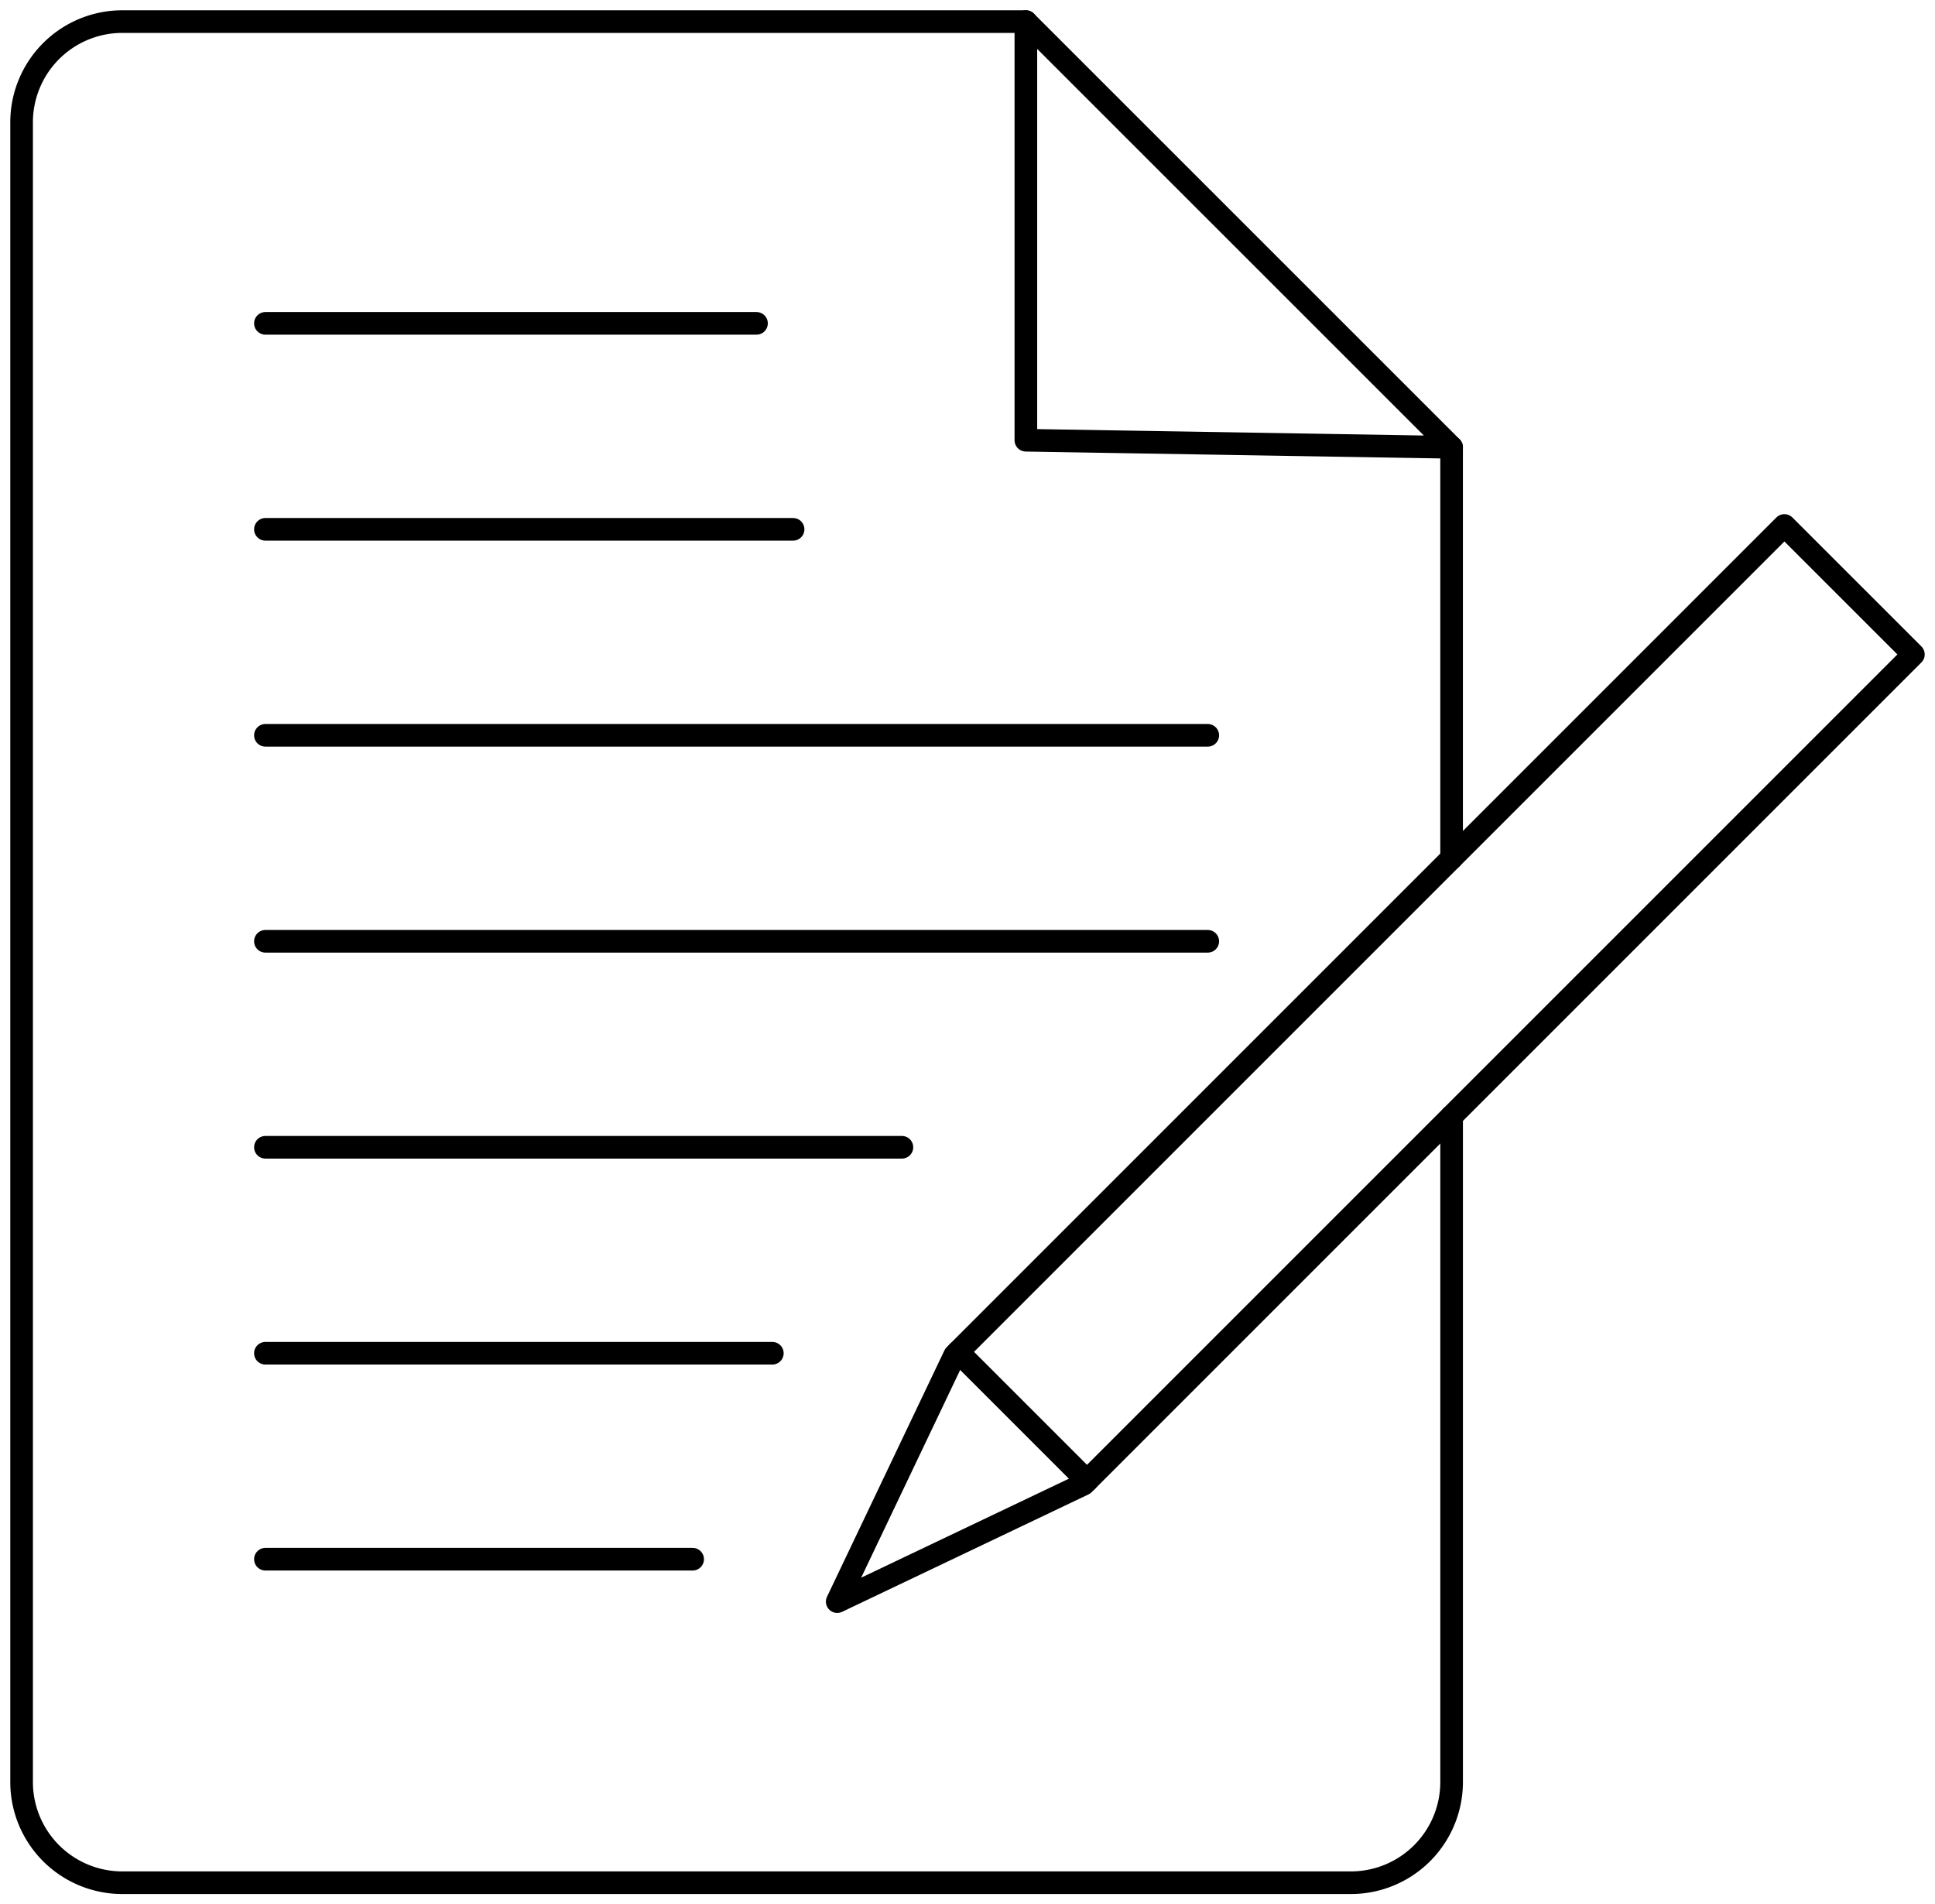
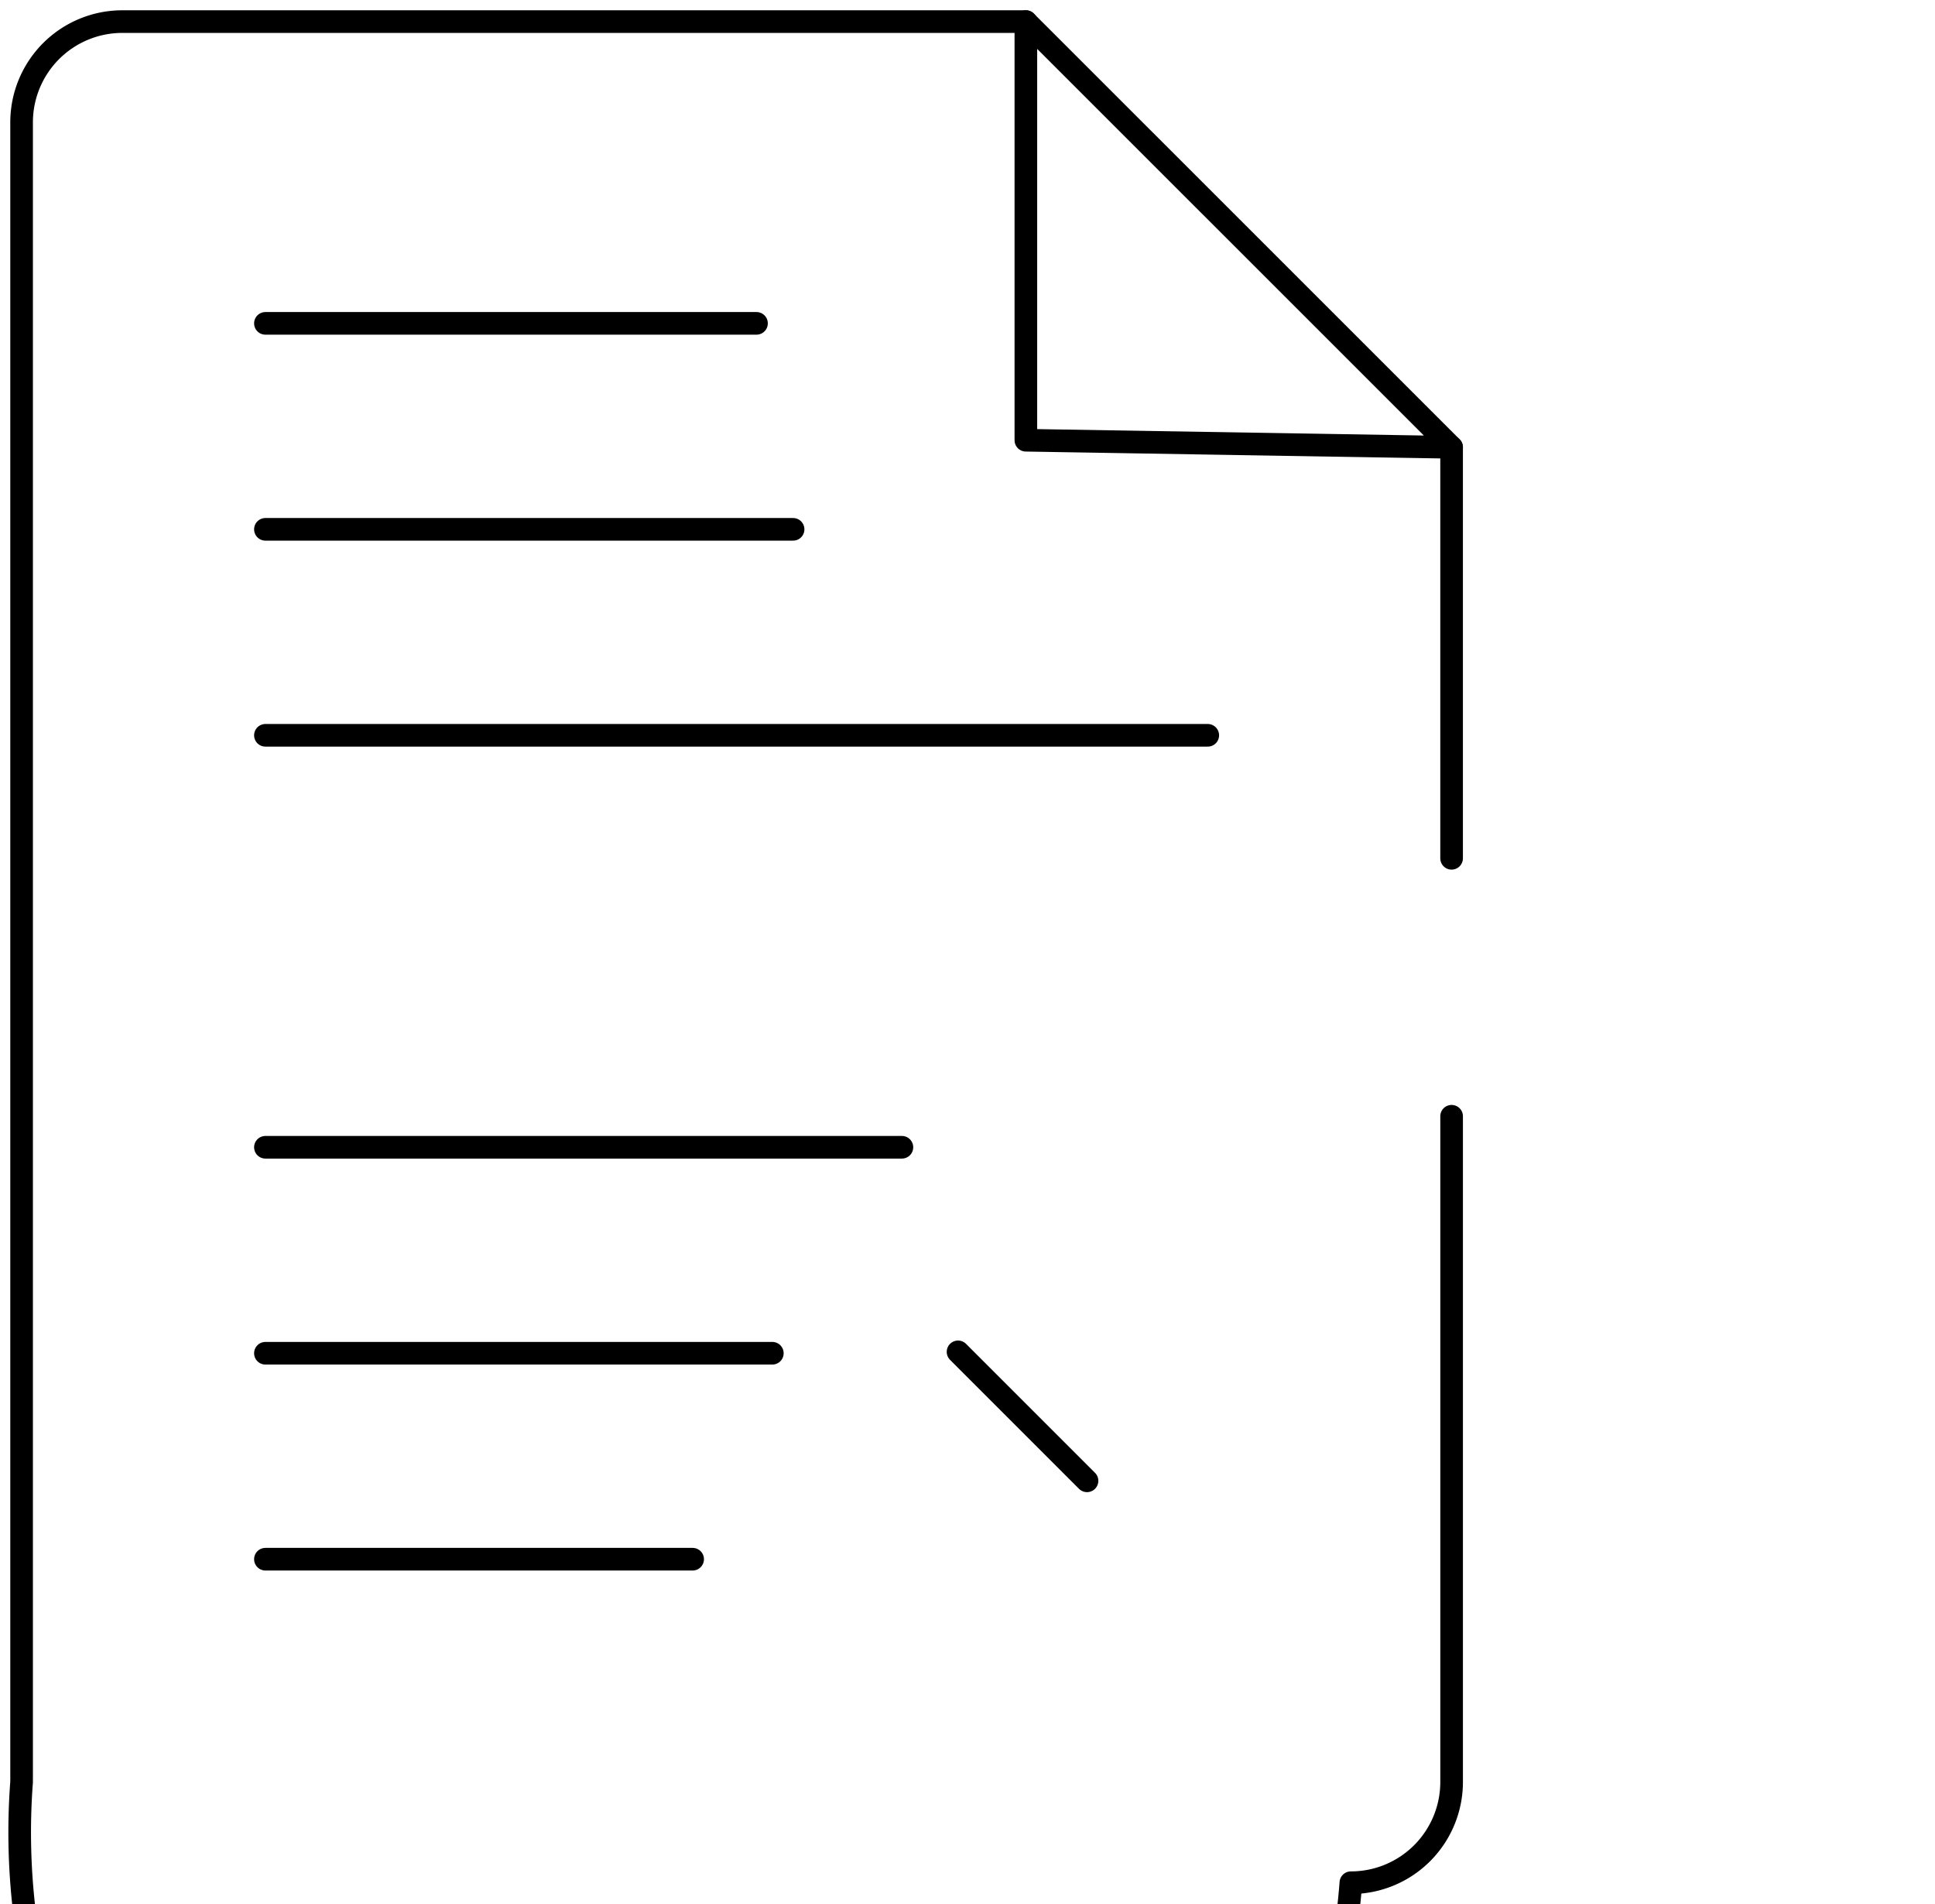
<svg xmlns="http://www.w3.org/2000/svg" width="119.71" height="117.813" viewBox="0 0 119.71 117.813">
  <defs>
    <clipPath id="a">
      <rect width="119.71" height="117.813" fill="none" stroke="#707070" stroke-width="1.4" />
    </clipPath>
  </defs>
  <g clip-path="url(#a)">
-     <path d="M95.969,75.224V116.41a6.233,6.233,0,0,1-6.232,6.232H13.732A6.231,6.231,0,0,1,7.5,116.41V13.732A6.233,6.233,0,0,1,13.732,7.5h55.9" transform="translate(-6.164 -6.164)" fill="none" stroke="#000" stroke-linecap="round" stroke-linejoin="round" stroke-width="1.4" />
+     <path d="M95.969,75.224V116.41a6.233,6.233,0,0,1-6.232,6.232A6.231,6.231,0,0,1,7.5,116.41V13.732A6.233,6.233,0,0,1,13.732,7.5h55.9" transform="translate(-6.164 -6.164)" fill="none" stroke="#000" stroke-linecap="round" stroke-linejoin="round" stroke-width="1.4" />
    <line y1="25.427" transform="translate(89.804 27.674)" fill="none" stroke="#000" stroke-linecap="round" stroke-linejoin="round" stroke-width="1.4" />
    <line x1="30.381" transform="translate(16.42 20.005)" fill="none" stroke="#000" stroke-linecap="round" stroke-linejoin="round" stroke-width="1.4" />
    <line x1="32.645" transform="translate(16.42 32.748)" fill="none" stroke="#000" stroke-linecap="round" stroke-linejoin="round" stroke-width="1.4" />
    <line x1="58.299" transform="translate(16.42 45.491)" fill="none" stroke="#000" stroke-linecap="round" stroke-linejoin="round" stroke-width="1.4" />
-     <line x1="58.299" transform="translate(16.42 58.235)" fill="none" stroke="#000" stroke-linecap="round" stroke-linejoin="round" stroke-width="1.4" />
    <line x1="39.377" transform="translate(16.42 70.978)" fill="none" stroke="#000" stroke-linecap="round" stroke-linejoin="round" stroke-width="1.4" />
    <line x1="31.361" transform="translate(16.42 83.721)" fill="none" stroke="#000" stroke-linecap="round" stroke-linejoin="round" stroke-width="1.4" />
    <line x1="26.431" transform="translate(16.42 96.463)" fill="none" stroke="#000" stroke-linecap="round" stroke-linejoin="round" stroke-width="1.4" />
    <path d="M382.7,33.837,356.36,7.5V33.4Z" transform="translate(-292.894 -6.164)" fill="none" stroke="#000" stroke-linecap="round" stroke-linejoin="round" stroke-width="1.4" />
-     <path d="M306.075,241.853l-15.245,7.266,7.266-15.245,51.332-51.334,7.98,7.979Z" transform="translate(-239.035 -150.031)" fill="none" stroke="#000" stroke-linecap="round" stroke-linejoin="round" stroke-width="1.4" />
    <line x2="7.979" y2="7.979" transform="translate(59.27 83.635)" fill="none" stroke="#000" stroke-linecap="round" stroke-linejoin="round" stroke-width="1.4" />
  </g>
</svg>